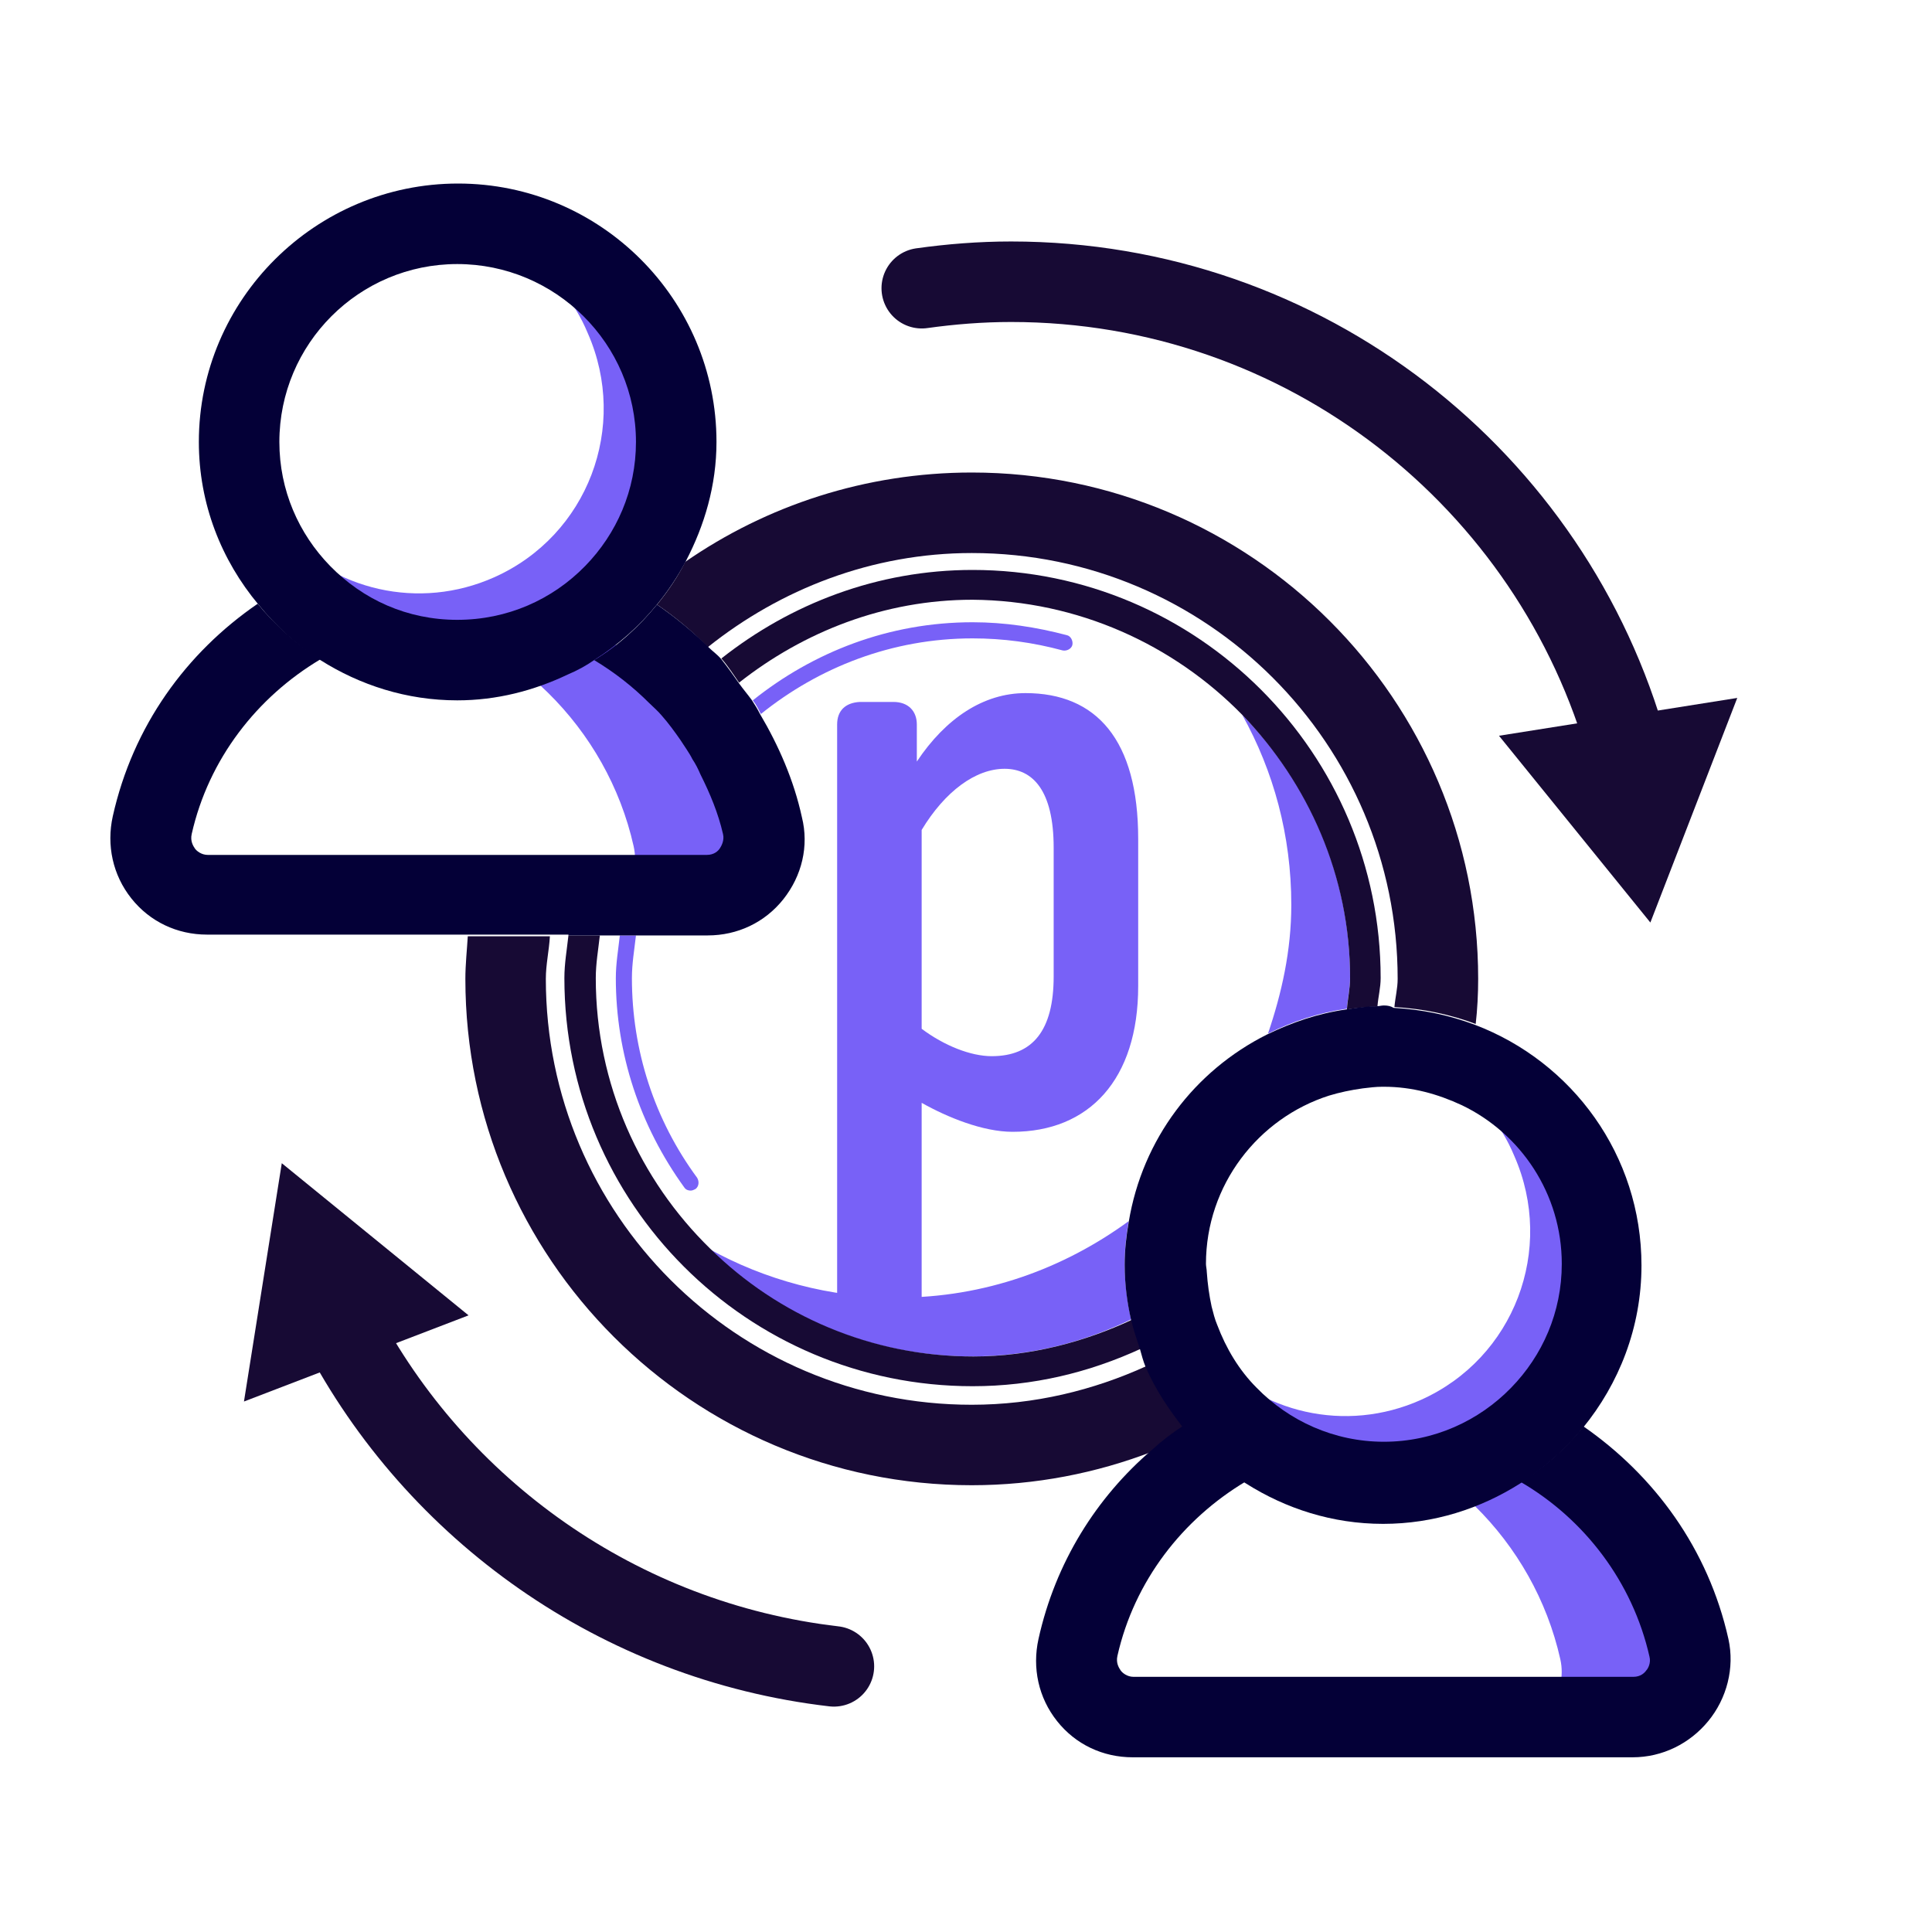
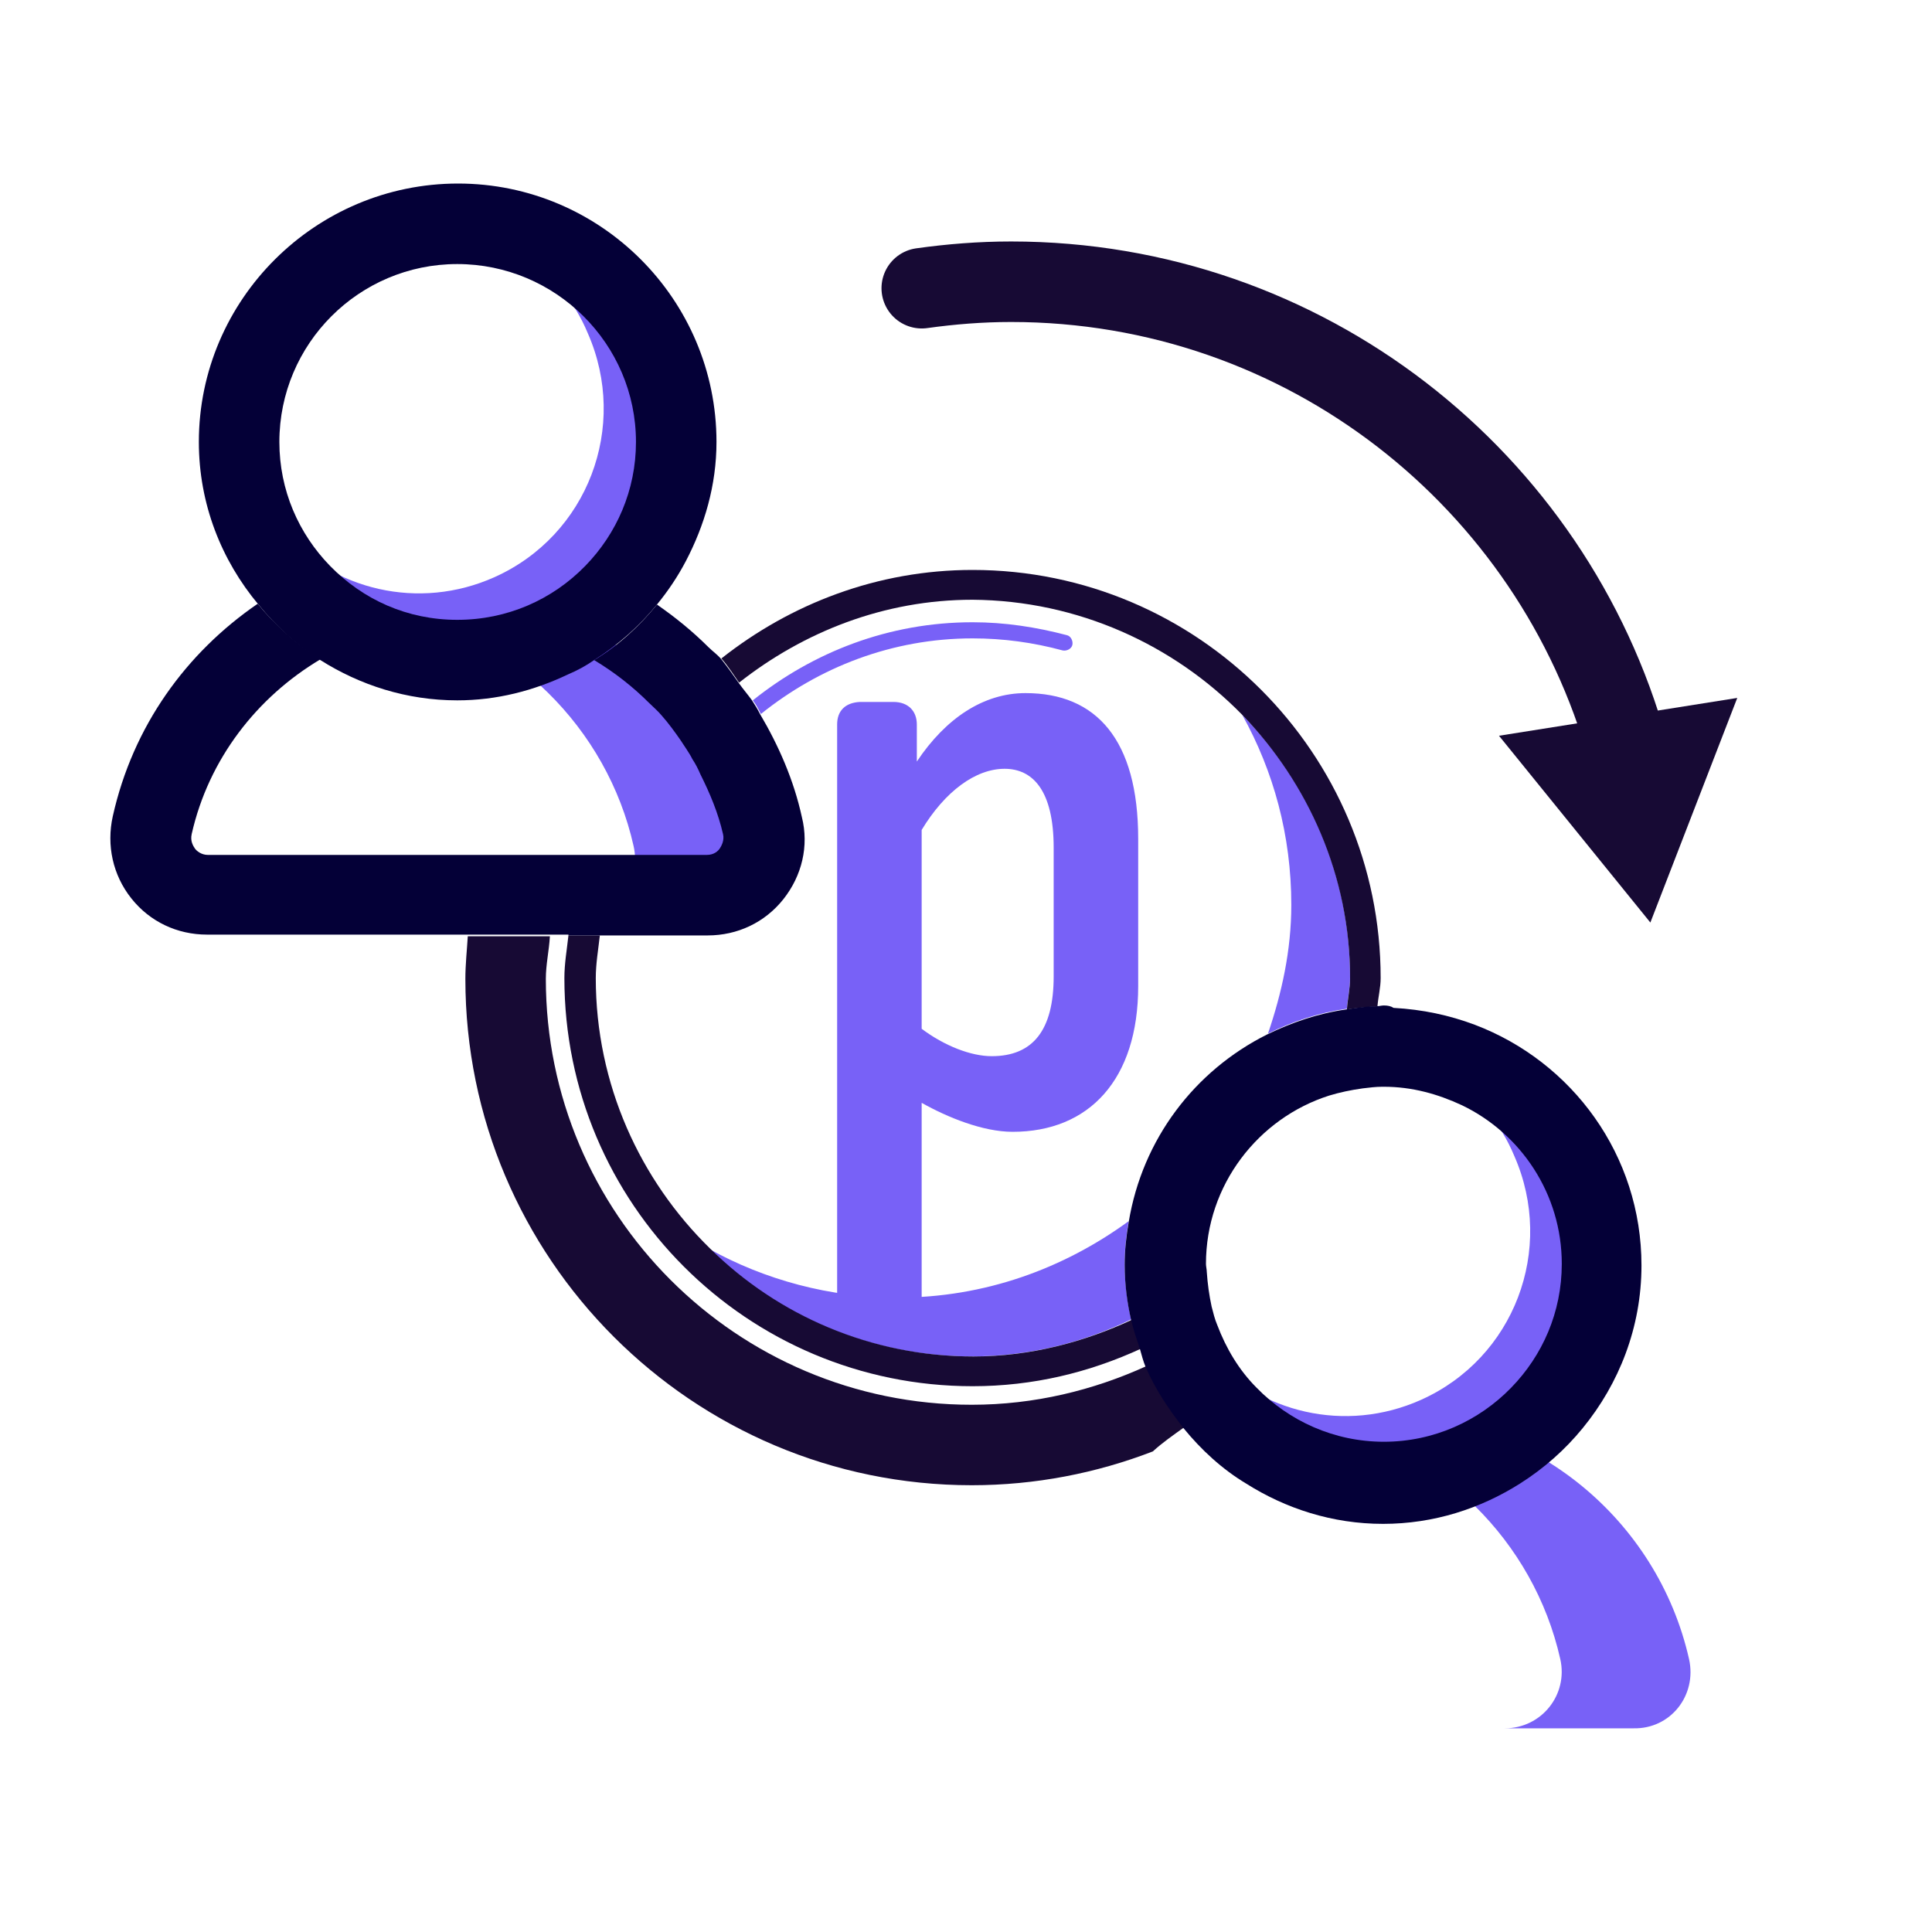
<svg xmlns="http://www.w3.org/2000/svg" width="40" height="40" viewBox="0 0 40 40" fill="none">
  <path d="M19.082 27.733V22.833C19.615 23.133 20.349 23.433 20.965 23.433C22.549 23.433 23.565 22.35 23.565 20.417V17.367C23.565 15.317 22.699 14.35 21.232 14.35C20.365 14.35 19.582 14.867 18.982 15.767V15C18.982 14.717 18.799 14.533 18.499 14.533H17.799C17.499 14.55 17.332 14.717 17.332 15V27.267L19.082 27.733ZM19.082 21.3V17.183C19.565 16.383 20.199 15.917 20.799 15.917C21.382 15.917 21.815 16.367 21.815 17.55V20.217C21.815 21.333 21.382 21.867 20.532 21.867C20.099 21.867 19.549 21.65 19.082 21.3Z" fill="#7861F7" />
  <path d="M19.084 5.967C19.684 5.883 20.301 5.833 20.934 5.833C27.017 5.833 32.151 9.933 33.701 15.533" stroke="#170A34" stroke-width="1.667" stroke-miterlimit="10" stroke-linecap="round" />
  <path d="M31.035 15.233L34.169 19.1L35.968 14.45L31.035 15.233Z" fill="#170A34" />
-   <path d="M17.265 34.5C12.816 33.983 9.032 31.267 7.049 27.467" stroke="#170A34" stroke-width="1.667" stroke-miterlimit="10" stroke-linecap="round" />
-   <path d="M9.701 27.233L5.834 24.083L5.051 29.017L9.701 27.233Z" fill="#170A34" />
  <path d="M34.97 34.35C34.32 31.467 31.737 29.3 28.654 29.3C28.187 29.3 27.754 29.35 27.32 29.45C29.787 29.967 31.754 31.9 32.304 34.35C32.47 35.083 31.92 35.783 31.154 35.783H33.82C34.587 35.8 35.137 35.1 34.97 34.35Z" fill="#7861F7" />
  <path d="M30.035 22.334C30.602 22.717 31.069 23.25 31.352 23.933C32.202 25.867 31.352 28.117 29.419 28.983C27.852 29.683 26.085 29.25 25.002 28.034C25.969 30 28.319 30.867 30.352 29.967C32.419 29.05 33.352 26.617 32.435 24.55C31.952 23.45 31.069 22.683 30.035 22.334Z" fill="#7861F7" />
  <path d="M15.801 17.5C15.135 14.617 12.551 12.467 9.468 12.467C9.001 12.467 8.568 12.517 8.135 12.617C10.601 13.133 12.568 15.067 13.118 17.517C13.285 18.25 12.735 18.95 11.968 18.95H14.635C15.401 18.933 15.968 18.233 15.801 17.5Z" fill="#7861F7" />
  <path d="M10.854 5.3C11.42 5.683 11.887 6.217 12.17 6.9C13.02 8.833 12.17 11.083 10.237 11.95C8.67 12.65 6.904 12.217 5.82 11C6.787 12.967 9.137 13.833 11.17 12.933C13.254 12 14.17 9.583 13.254 7.517C12.77 6.433 11.887 5.667 10.854 5.3Z" fill="#7861F7" />
-   <path d="M23.735 28.284C22.635 28.784 21.418 29.084 20.118 29.084C15.251 29.084 11.301 25.134 11.301 20.267C11.301 19.967 11.368 19.683 11.385 19.384H9.685C9.668 19.667 9.635 19.967 9.635 20.267C9.635 26.05 14.335 30.75 20.118 30.75C21.435 30.75 22.701 30.5 23.868 30.05C24.068 29.867 24.285 29.717 24.518 29.55C24.218 29.15 23.935 28.733 23.735 28.284Z" fill="#170A34" />
-   <path d="M14.653 13.4C16.154 12.2 18.053 11.45 20.12 11.45C24.987 11.45 28.937 15.4 28.937 20.267C28.937 20.467 28.887 20.65 28.87 20.85C29.453 20.883 30.02 21 30.553 21.2C30.587 20.9 30.604 20.583 30.604 20.267C30.604 14.483 25.904 9.783 20.12 9.783C17.92 9.783 15.87 10.467 14.187 11.633C14.037 11.933 13.837 12.233 13.604 12.517C13.987 12.783 14.337 13.067 14.653 13.4Z" fill="#170A34" />
+   <path d="M23.735 28.284C22.635 28.784 21.418 29.084 20.118 29.084C15.251 29.084 11.301 25.134 11.301 20.267C11.301 19.967 11.368 19.683 11.385 19.384H9.685C9.668 19.667 9.635 19.967 9.635 20.267C9.635 26.05 14.335 30.75 20.118 30.75C21.435 30.75 22.701 30.5 23.868 30.05C24.068 29.867 24.285 29.717 24.518 29.55C24.218 29.15 23.935 28.733 23.735 28.284" fill="#170A34" />
  <path d="M14.668 25.85C16.085 27.233 18.001 28.083 20.118 28.083C21.301 28.083 22.418 27.8 23.418 27.317C23.335 26.95 23.285 26.567 23.285 26.166C23.285 25.866 23.318 25.567 23.368 25.283C22.018 26.267 20.385 26.866 18.585 26.866C17.185 26.866 15.835 26.5 14.668 25.85Z" fill="#7861F7" />
  <path d="M25.719 14.8C26.369 15.967 26.735 17.3 26.735 18.734C26.735 19.684 26.535 20.567 26.252 21.4C26.752 21.15 27.302 20.967 27.885 20.884C27.902 20.667 27.952 20.467 27.952 20.234C27.952 18.134 27.102 16.217 25.719 14.8Z" fill="#7861F7" />
  <path d="M25.719 14.8C27.085 16.217 27.952 18.133 27.952 20.25C27.952 20.467 27.902 20.683 27.886 20.9C28.085 20.867 28.302 20.85 28.519 20.833C28.535 20.633 28.585 20.45 28.585 20.25C28.585 15.6 24.802 11.8 20.136 11.8C18.169 11.8 16.369 12.5 14.935 13.633C15.069 13.783 15.185 13.967 15.302 14.133C16.636 13.083 18.302 12.417 20.136 12.417C22.319 12.433 24.302 13.35 25.719 14.8Z" fill="#170A34" />
  <path d="M20.136 28.7C21.386 28.7 22.552 28.417 23.636 27.917C23.569 27.717 23.502 27.517 23.452 27.317C22.452 27.784 21.335 28.084 20.152 28.084C18.035 28.084 16.102 27.234 14.702 25.85C13.252 24.434 12.335 22.45 12.335 20.25C12.335 19.95 12.386 19.667 12.419 19.367H11.769C11.736 19.667 11.685 19.95 11.685 20.25C11.685 24.917 15.469 28.7 20.136 28.7Z" fill="#170A34" />
-   <path d="M14.167 24.584C14.2 24.634 14.25 24.65 14.3 24.65C14.333 24.65 14.367 24.634 14.4 24.617C14.467 24.567 14.483 24.467 14.433 24.384C13.55 23.184 13.083 21.75 13.083 20.25C13.083 19.95 13.133 19.667 13.167 19.367H12.833C12.8 19.667 12.75 19.95 12.75 20.25C12.75 21.817 13.25 23.317 14.167 24.584Z" fill="#7861F7" />
  <path d="M22.003 13.467C22.086 13.483 22.186 13.433 22.203 13.35C22.219 13.267 22.169 13.167 22.086 13.15C21.453 12.983 20.803 12.883 20.136 12.883C18.403 12.883 16.836 13.5 15.586 14.5C15.653 14.583 15.703 14.683 15.753 14.783C16.953 13.817 18.469 13.217 20.136 13.217C20.769 13.217 21.386 13.3 22.003 13.467Z" fill="#7861F7" />
-   <path d="M35.785 33.933C35.368 32.067 34.251 30.55 32.785 29.533C32.418 29.983 31.985 30.383 31.485 30.683C32.801 31.45 33.801 32.75 34.151 34.3C34.185 34.433 34.118 34.55 34.085 34.583C34.051 34.633 33.968 34.717 33.818 34.717H23.468C23.335 34.717 23.235 34.633 23.201 34.583C23.168 34.533 23.101 34.433 23.135 34.283C23.485 32.733 24.485 31.45 25.801 30.667C25.301 30.35 24.868 29.967 24.501 29.517C24.268 29.667 24.051 29.833 23.851 30.017C22.701 31 21.851 32.35 21.501 33.933C21.368 34.533 21.501 35.15 21.885 35.633C22.268 36.117 22.835 36.383 23.451 36.383H33.801C34.418 36.383 34.985 36.1 35.368 35.633C35.751 35.167 35.918 34.533 35.785 33.933Z" fill="#040037" />
  <path d="M28.652 20.817C28.602 20.817 28.552 20.833 28.502 20.833C28.285 20.833 28.085 20.867 27.869 20.9C27.285 20.983 26.752 21.167 26.235 21.417C24.735 22.167 23.652 23.583 23.369 25.3C23.319 25.583 23.285 25.883 23.285 26.183C23.285 26.583 23.335 26.967 23.419 27.333C23.468 27.533 23.535 27.733 23.602 27.933C23.635 28.05 23.669 28.183 23.718 28.3C23.919 28.767 24.202 29.183 24.502 29.567C24.869 30.017 25.302 30.417 25.802 30.717C26.619 31.233 27.585 31.55 28.635 31.55C29.685 31.55 30.652 31.233 31.468 30.717C31.968 30.4 32.402 30.017 32.769 29.567C33.519 28.65 33.985 27.483 33.985 26.2C33.985 23.917 32.552 21.983 30.535 21.217C30.002 21.017 29.452 20.9 28.852 20.867C28.802 20.833 28.735 20.817 28.652 20.817ZM32.335 26.167C32.335 27.167 31.935 28.067 31.285 28.733C30.619 29.417 29.685 29.85 28.652 29.85C27.619 29.85 26.685 29.417 26.018 28.733C25.652 28.367 25.385 27.917 25.202 27.433C25.152 27.317 25.119 27.183 25.085 27.05C25.035 26.817 25.002 26.583 24.985 26.333C24.985 26.283 24.968 26.217 24.968 26.167C24.968 24.533 26.052 23.15 27.518 22.683C27.735 22.617 27.968 22.567 28.218 22.533C28.352 22.517 28.485 22.5 28.619 22.5C28.635 22.5 28.635 22.5 28.652 22.5C29.235 22.5 29.768 22.65 30.268 22.883C31.485 23.467 32.335 24.717 32.335 26.167Z" fill="#040037" />
  <path d="M11.769 19.367H12.385H12.835H13.169H14.652C15.269 19.367 15.835 19.1 16.219 18.617C16.602 18.133 16.752 17.517 16.602 16.917C16.435 16.15 16.119 15.433 15.735 14.783C15.685 14.683 15.635 14.6 15.569 14.5C15.485 14.383 15.385 14.267 15.302 14.15C15.185 13.983 15.069 13.817 14.935 13.65C14.852 13.55 14.752 13.483 14.669 13.4C14.335 13.067 13.985 12.783 13.602 12.517C13.235 12.967 12.802 13.367 12.302 13.667C12.719 13.917 13.102 14.217 13.435 14.55C13.519 14.633 13.619 14.717 13.702 14.817C13.835 14.967 13.969 15.15 14.085 15.317C14.169 15.45 14.269 15.583 14.335 15.717C14.402 15.817 14.452 15.917 14.502 16.033C14.702 16.433 14.869 16.833 14.969 17.267C15.002 17.4 14.935 17.517 14.902 17.567C14.869 17.617 14.785 17.7 14.635 17.7H13.585H13.252H12.769H12.119H11.735H9.969H4.302C4.169 17.7 4.069 17.617 4.035 17.567C4.002 17.517 3.935 17.417 3.969 17.267C4.319 15.717 5.319 14.433 6.635 13.65C6.135 13.333 5.702 12.95 5.335 12.5C3.852 13.517 2.752 15.033 2.335 16.9C2.202 17.5 2.335 18.117 2.719 18.6C3.102 19.083 3.669 19.35 4.285 19.35H9.669H11.385H11.769V19.367Z" fill="#040037" />
  <path d="M6.634 13.667C7.451 14.183 8.417 14.5 9.467 14.5C10.284 14.5 11.05 14.3 11.751 13.967C11.95 13.883 12.134 13.783 12.3 13.667C12.8 13.35 13.234 12.967 13.601 12.517C13.834 12.233 14.034 11.933 14.2 11.617C14.584 10.883 14.834 10.05 14.834 9.15C14.834 6.2 12.434 3.8 9.484 3.8C6.534 3.8 4.117 6.2 4.117 9.15C4.117 10.433 4.584 11.6 5.351 12.517C5.717 12.967 6.151 13.367 6.634 13.667ZM5.784 9.15C5.784 7.117 7.434 5.467 9.467 5.467C11.501 5.467 13.167 7.117 13.167 9.15C13.167 10.15 12.767 11.05 12.117 11.717C11.434 12.417 10.501 12.833 9.467 12.833C8.434 12.833 7.517 12.417 6.834 11.717C6.184 11.05 5.784 10.15 5.784 9.15Z" fill="#040037" />
</svg>